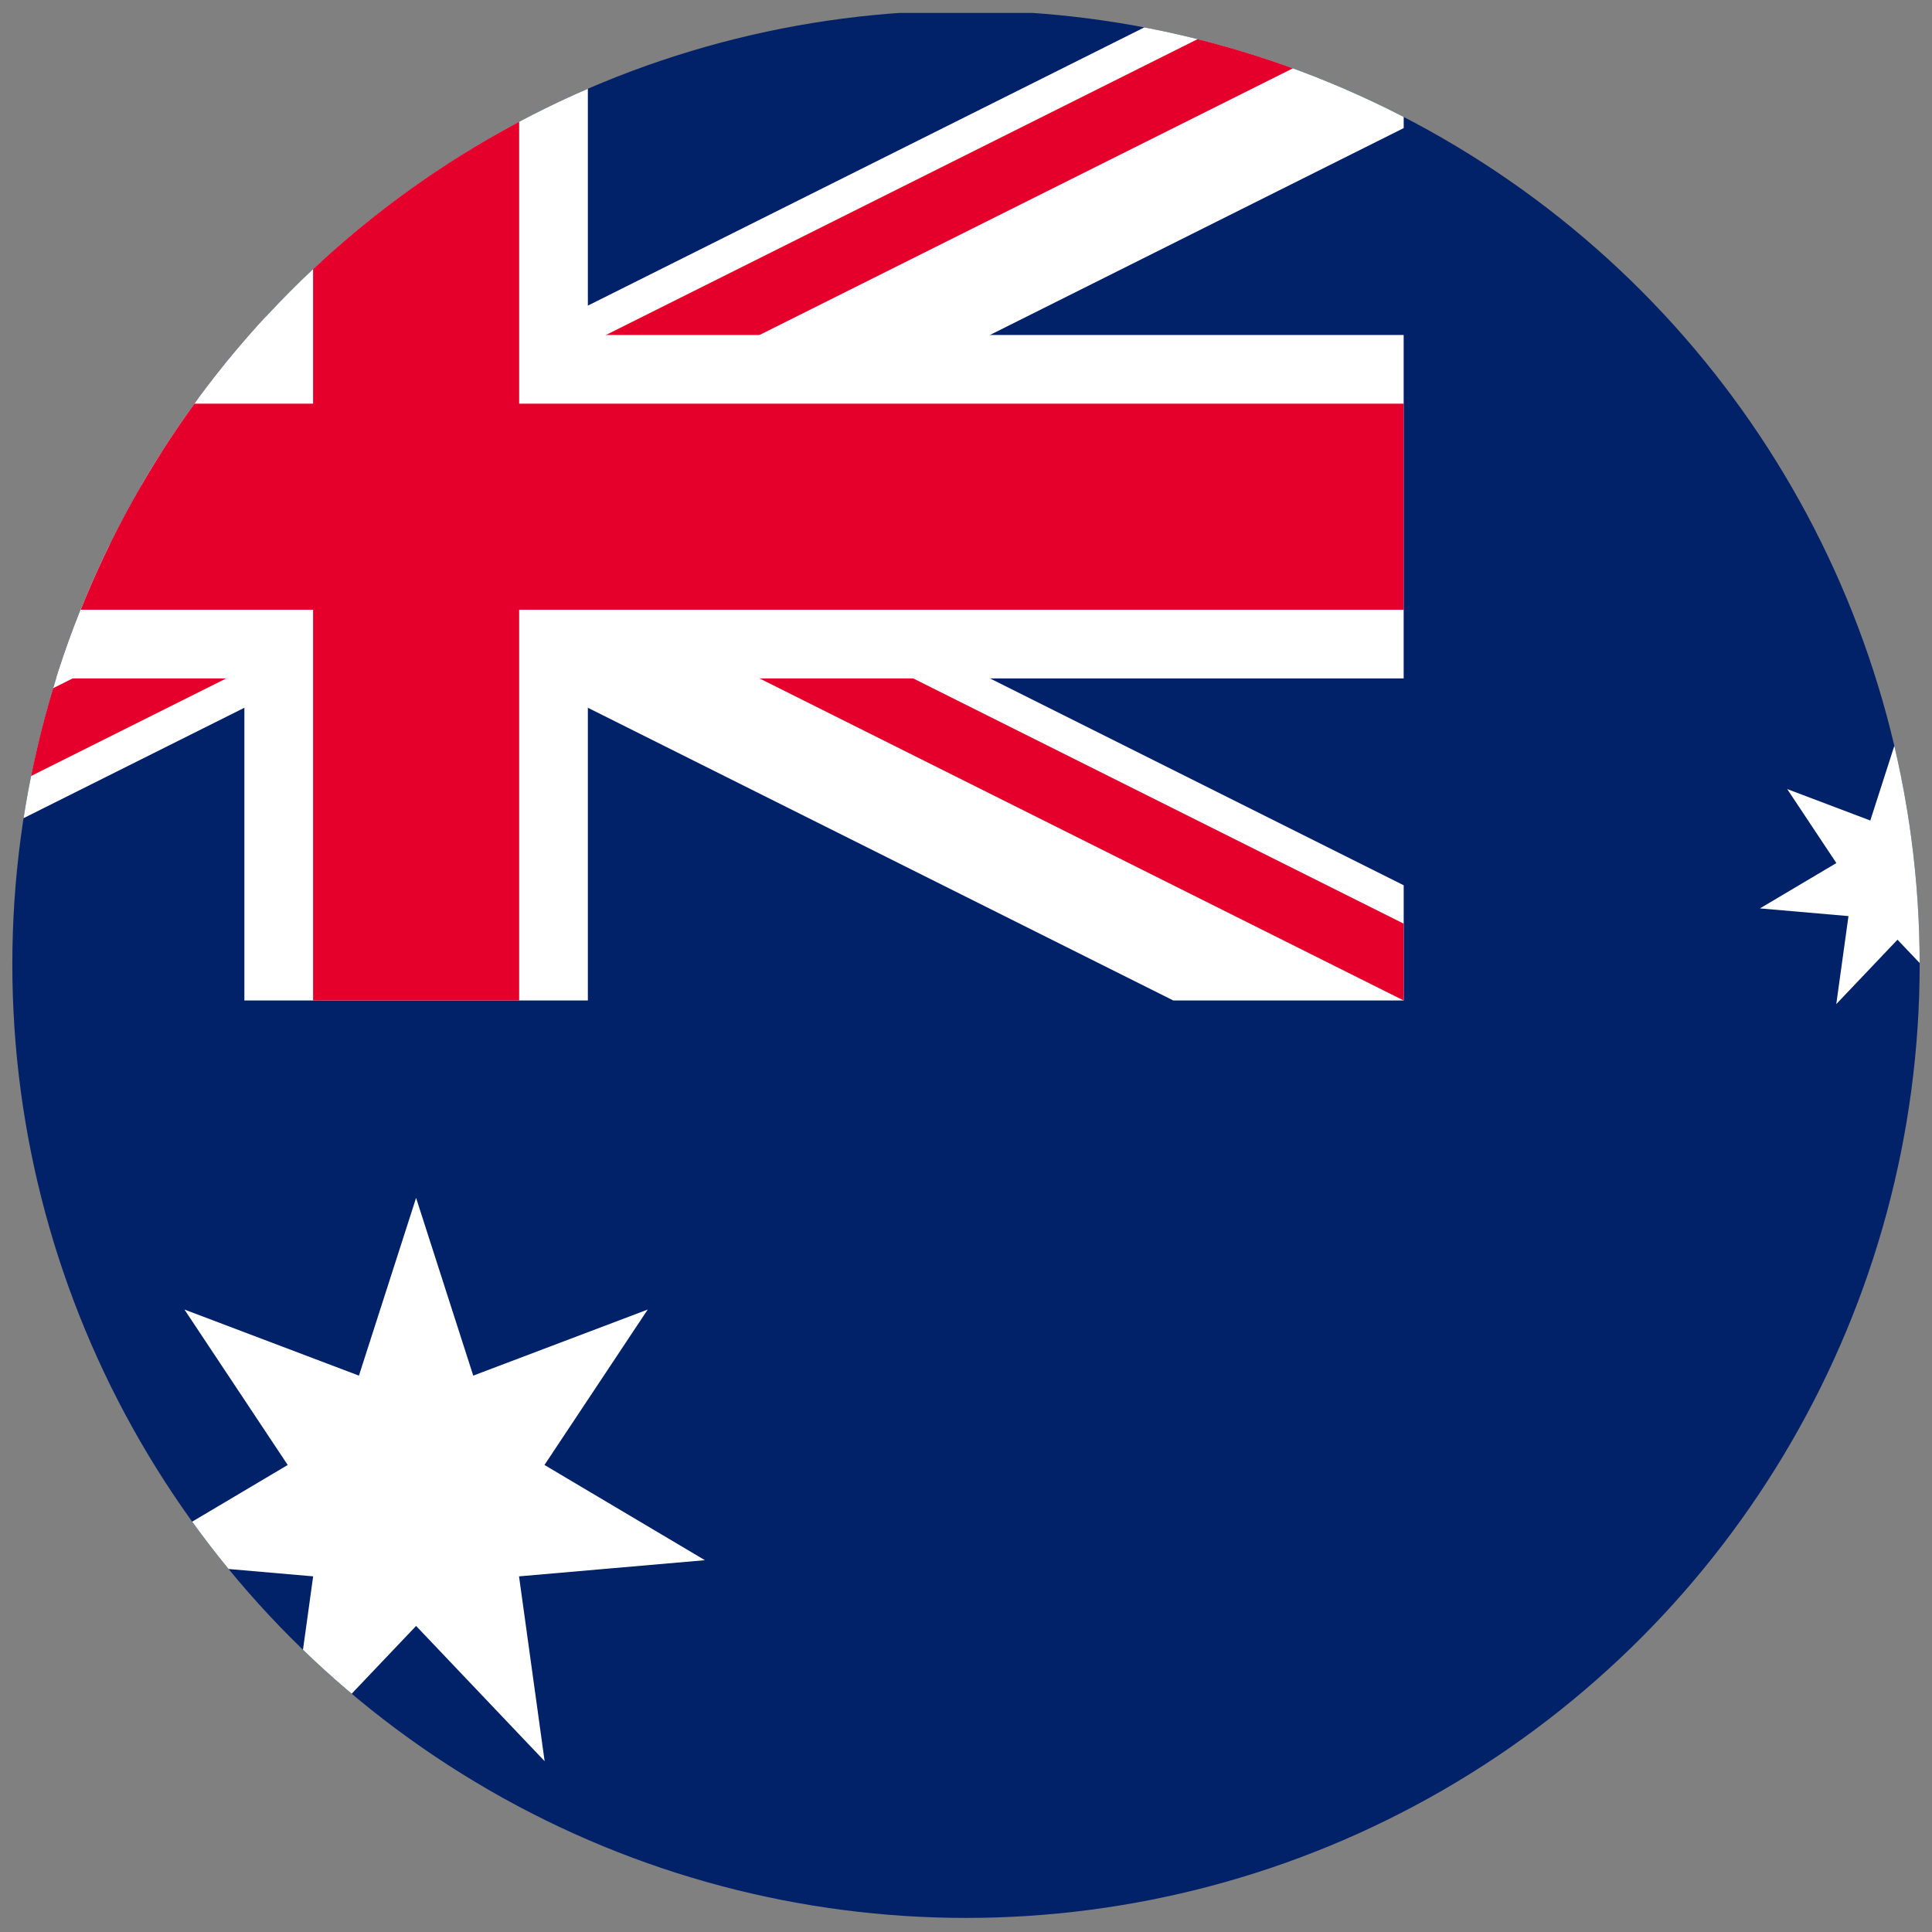
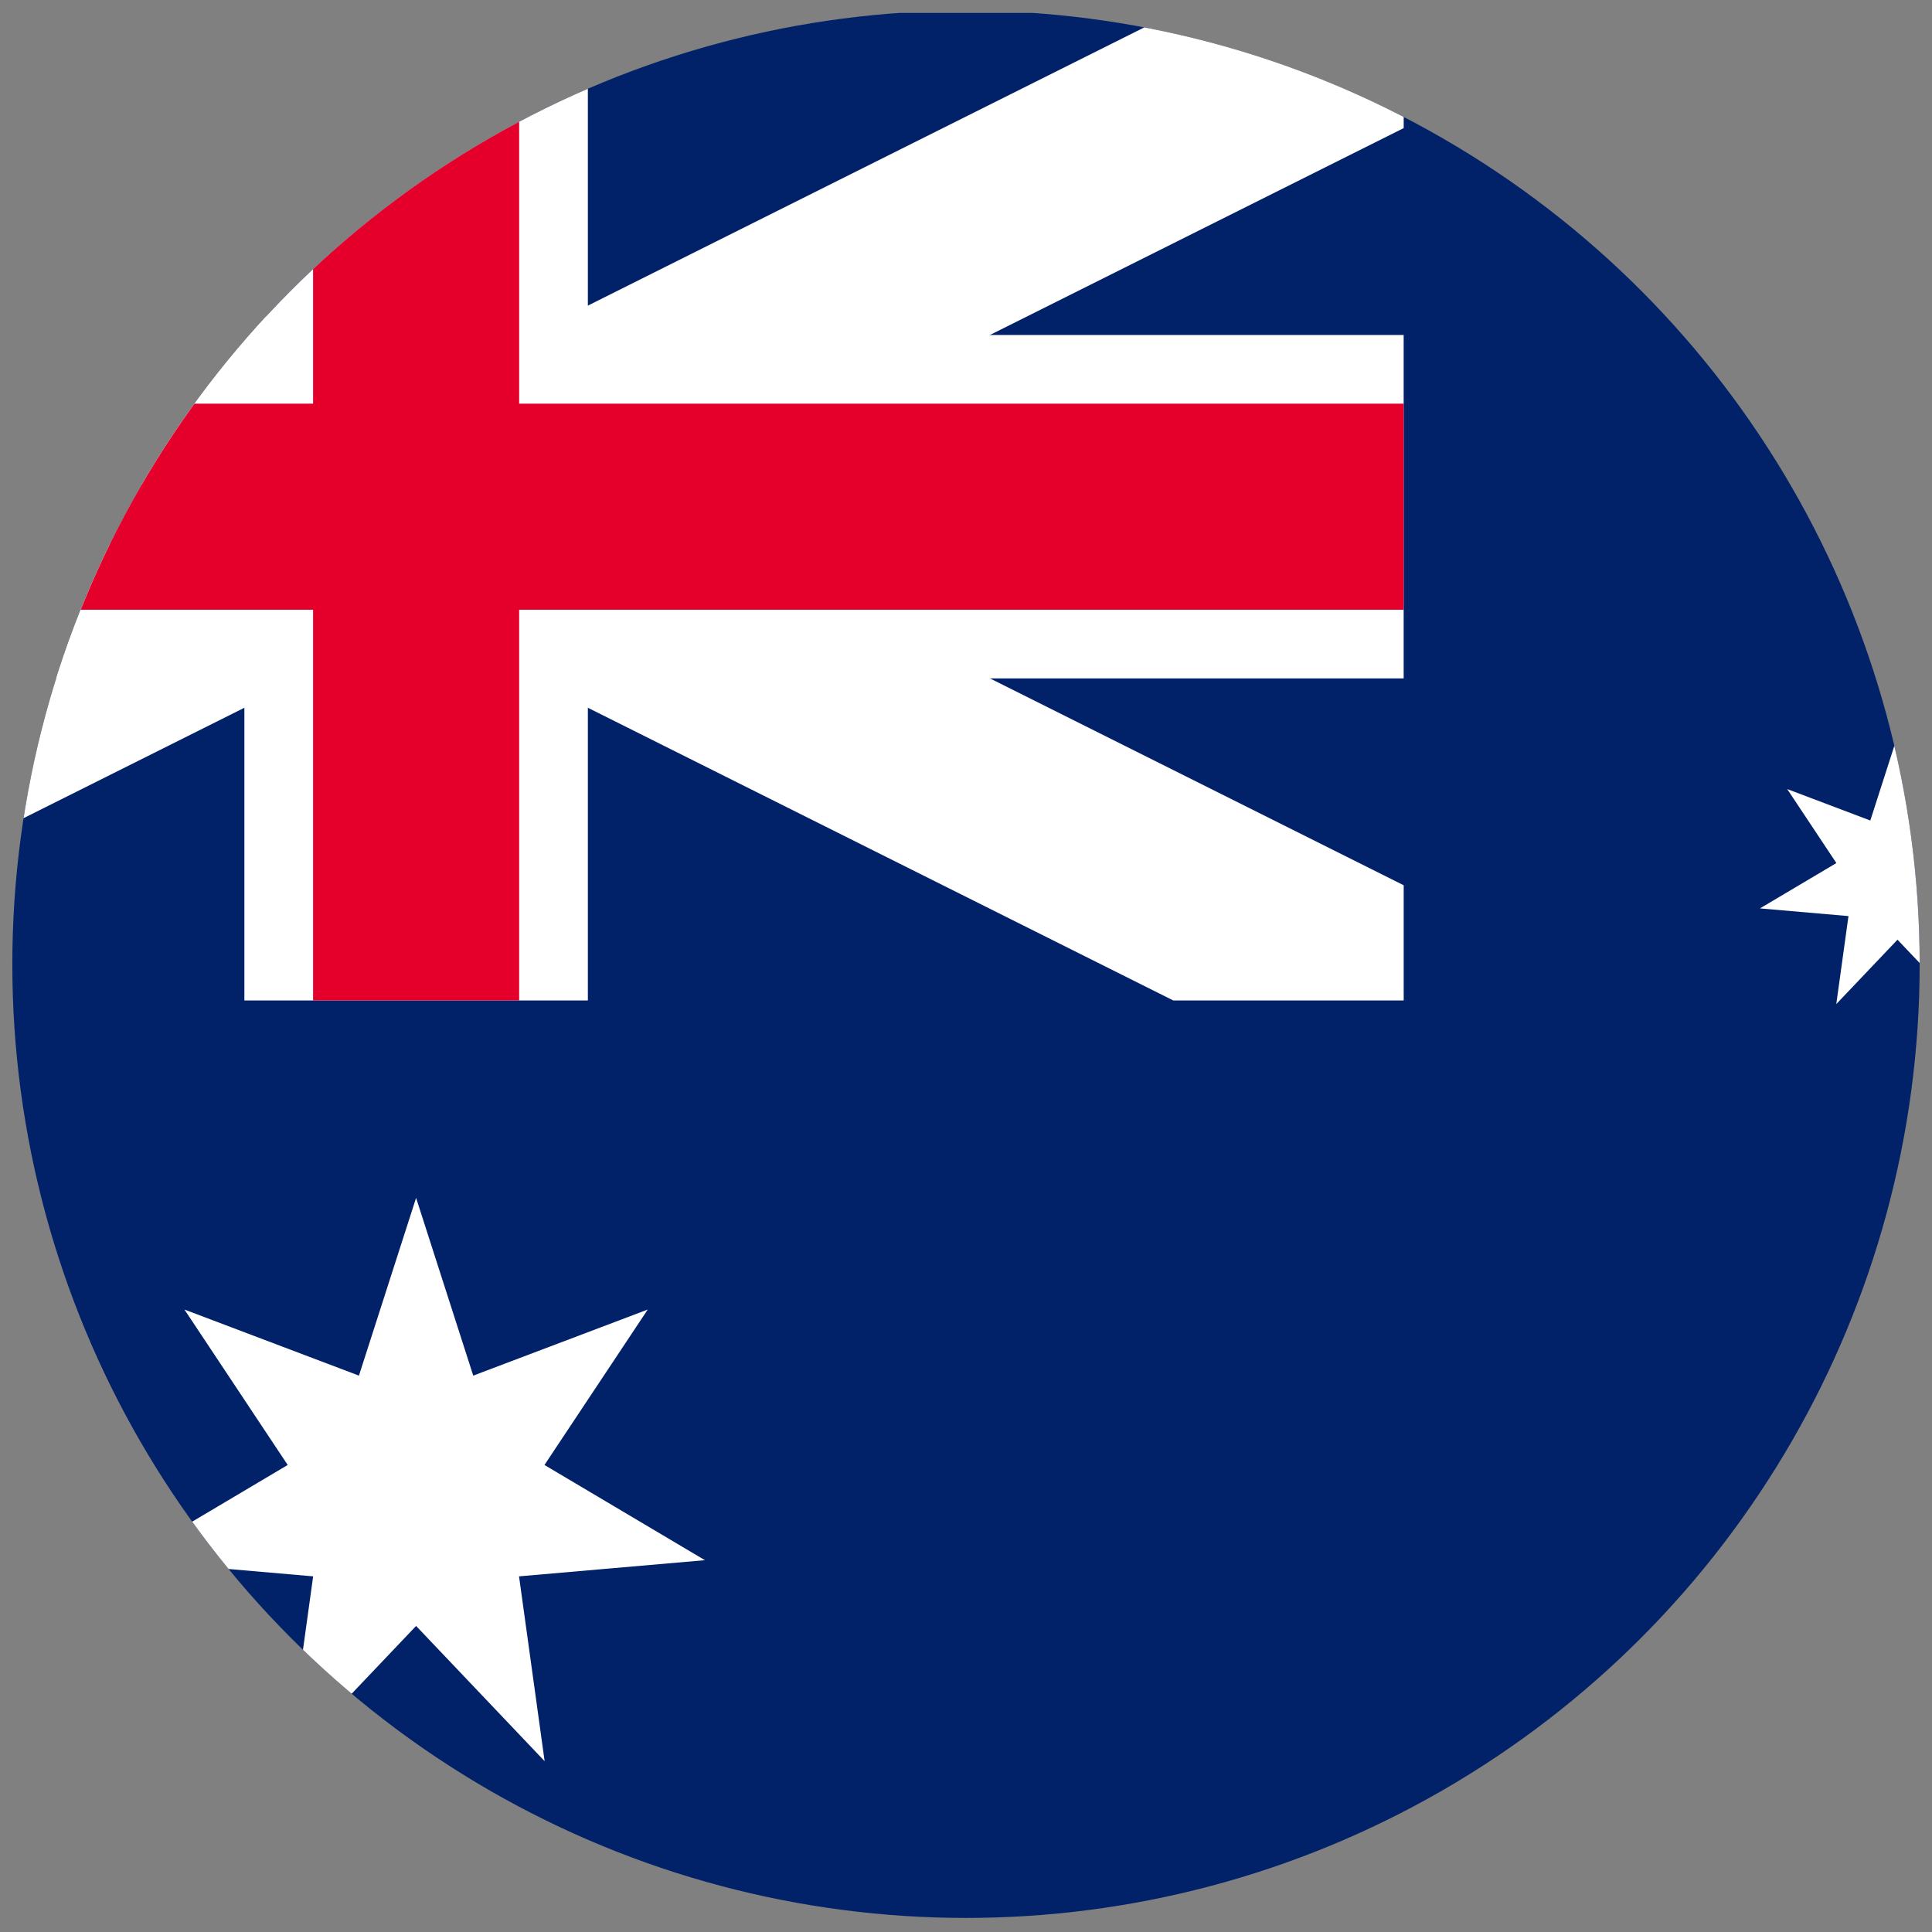
<svg xmlns="http://www.w3.org/2000/svg" viewBox="0 0 600 600" data-name="Layer 1" id="Layer_1">
  <rect x="0" y="0" width="600" height="600" fill="#808080" stroke="none" />
  <defs>
    <style>
      .cls-1 {
        stroke-width: 42.67px;
      }

      .cls-1, .cls-2, .cls-3, .cls-4 {
        stroke-miterlimit: 426.67;
      }

      .cls-1, .cls-3 {
        stroke: #e4002b;
      }

      .cls-5 {
        clip-path: url(#clippath);
      }

      .cls-6 {
        fill: none;
      }

      .cls-6, .cls-7, .cls-8 {
        stroke-width: 0px;
      }

      .cls-2 {
        stroke-width: 106.67px;
      }

      .cls-2, .cls-4 {
        stroke: #fff;
      }

      .cls-3, .cls-4 {
        stroke-width: 64px;
      }

      .cls-9 {
        clip-path: url(#clippath-1);
      }

      .cls-10 {
        clip-path: url(#clippath-2);
      }

      .cls-7 {
        fill: #fff;
      }

      .cls-8 {
        fill: #012169;
      }
    </style>
    <clipPath id="clippath">
      <circle r="296.17" cy="299.46" cx="300" class="cls-6" />
    </clipPath>
    <clipPath id="clippath-1">
      <rect height="306.69" width="613.39" y="4.01" x="-177.46" class="cls-6" />
    </clipPath>
    <clipPath id="clippath-2">
      <path d="m-177.46,4.01v153.35H435.92v153.35h0L-177.46,4.01Zm613.39,0H129.23v306.69H-177.46L435.92,4.01Z" class="cls-6" />
    </clipPath>
  </defs>
  <g class="cls-5">
    <g>
      <g>
        <rect height="613.39" width="1226.77" y="4.01" x="-177.46" class="cls-8" />
        <g class="cls-9">
          <path d="m-177.46,4.01L435.92,310.7m0-306.69L-177.46,310.7" class="cls-4" />
        </g>
        <g class="cls-10">
-           <path d="m-177.46,4.01L435.92,310.7m0-306.69L-177.46,310.7" class="cls-1" />
-         </g>
+           </g>
        <path d="m129.23,4.01v306.69M-177.46,157.36H435.92" class="cls-2" />
        <path d="m129.23,4.01v306.69M-177.46,157.36H435.92" class="cls-3" />
      </g>
      <g>
        <g id="Comwlth">
          <path d="m129.23,372.04l17.74,55.17,54.19-20.52-32.07,48.27,49.83,29.57-57.73,5.02,7.95,57.4-39.92-42-39.92,42,7.95-57.4-57.73-5.02,49.83-29.57-32.07-48.27,54.19,20.52,17.74-55.17Z" class="cls-7" id="Star7" />
        </g>
        <g data-name="βCrucis" id="_βCrucis">
          <path d="m589.27,228.55l8.45,26.27,25.81-9.77-15.27,22.98,23.73,14.08-27.49,2.39,3.79,27.33-19.01-20-19.01,20,3.79-27.33-27.49-2.39,23.73-14.08-15.27-22.98,25.81,9.77,8.45-26.27Z" class="cls-7" data-name="Star7" id="Star7-2" />
        </g>
      </g>
    </g>
  </g>
</svg>